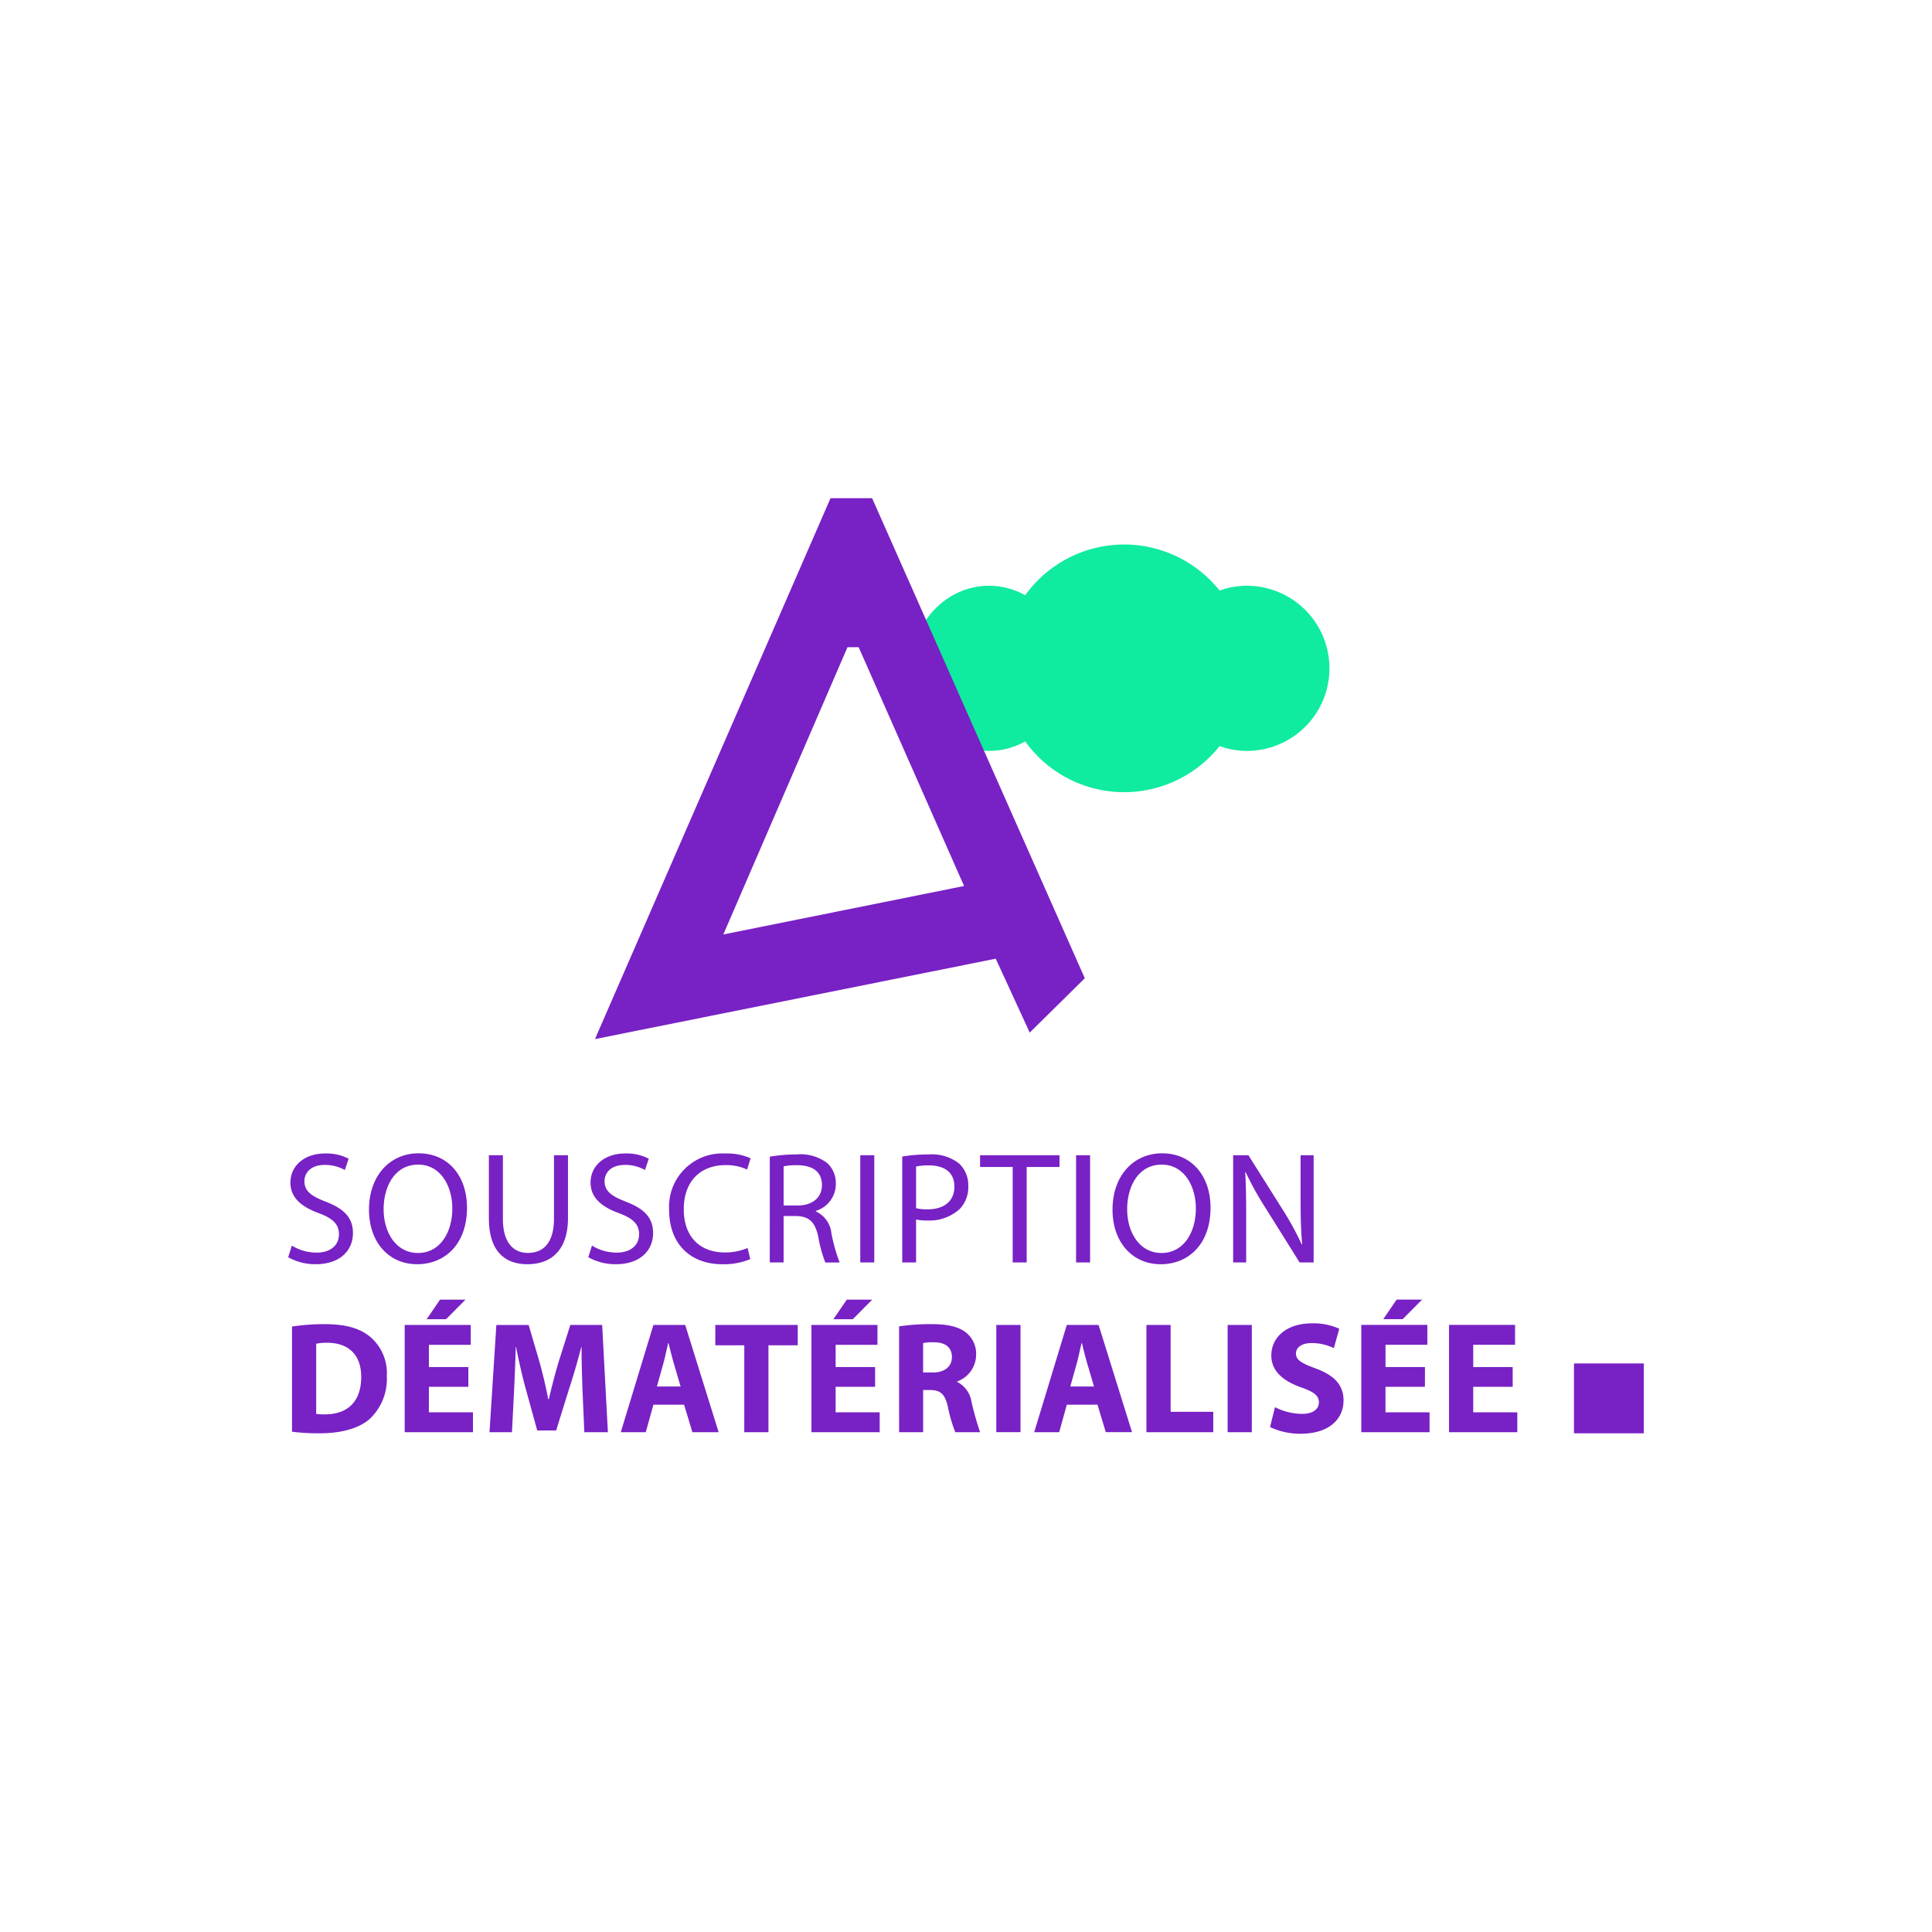
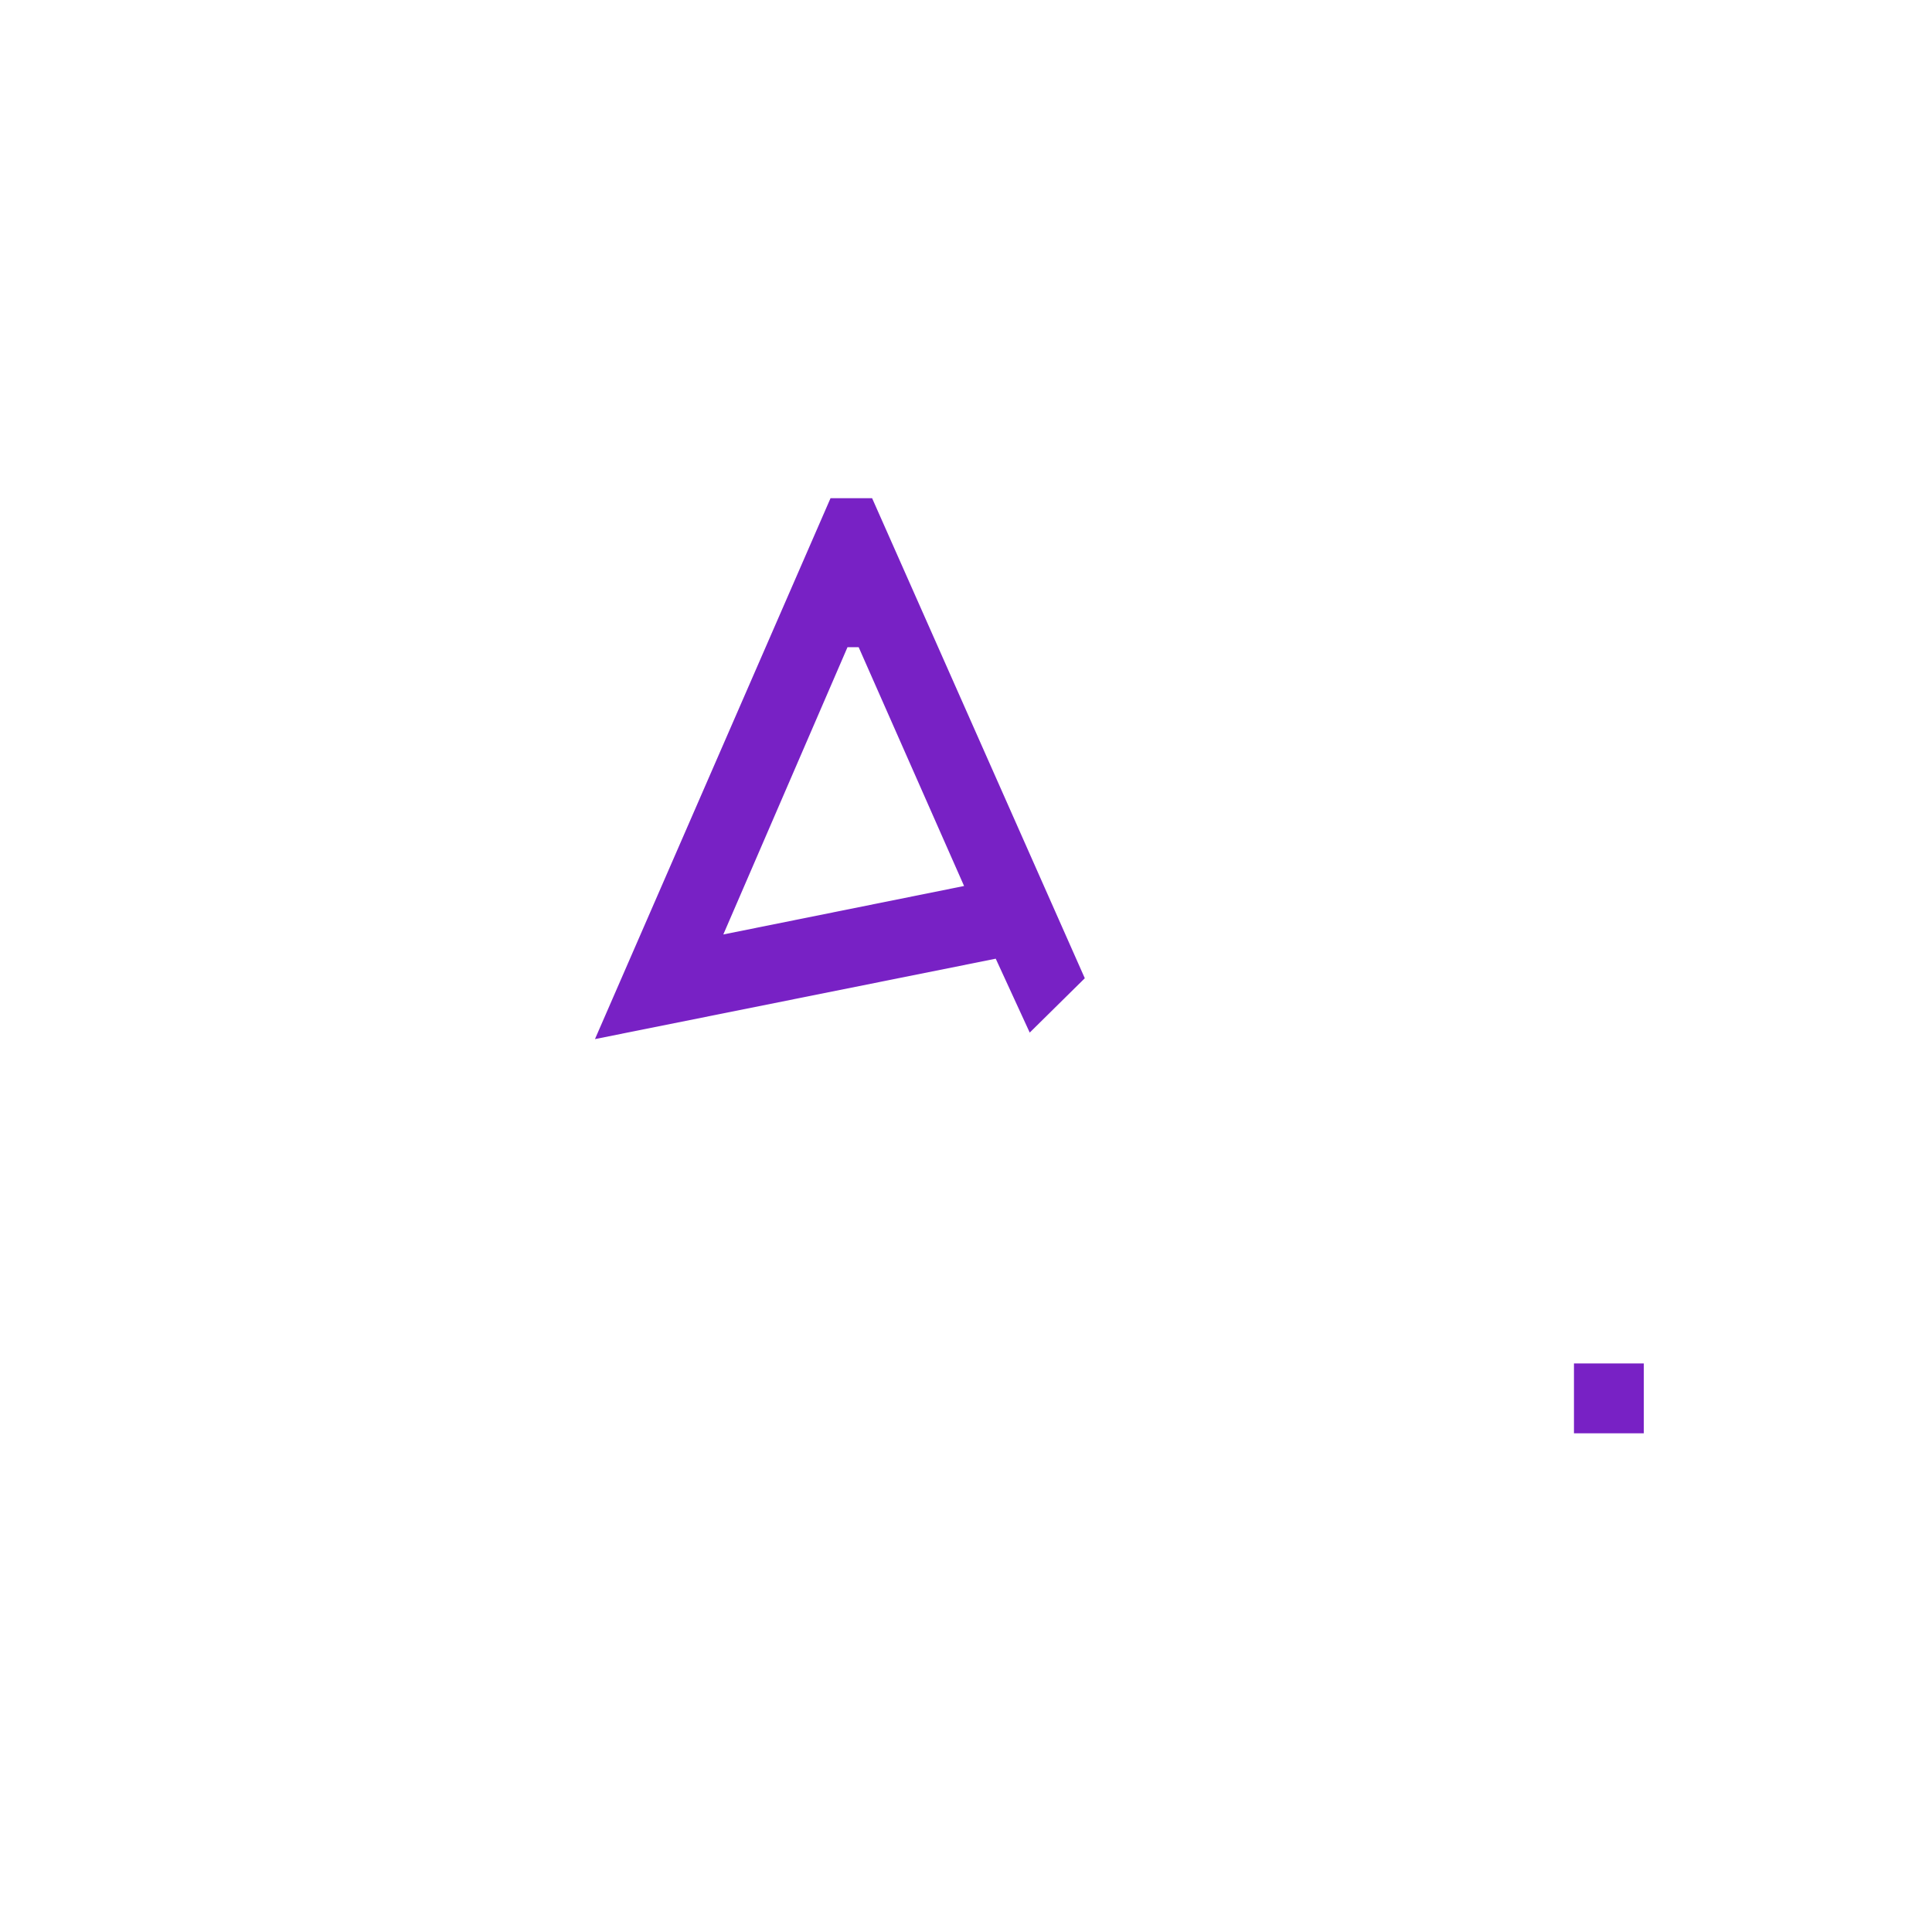
<svg xmlns="http://www.w3.org/2000/svg" width="260" height="260" viewBox="0 0 260 260">
  <defs>
    <clipPath id="clip-path">
-       <path id="Tracé_7969" data-name="Tracé 7969" d="M0,9.4H182.432V-116.5H0Z" transform="translate(0 116.505)" fill="none" />
-     </clipPath>
+       </clipPath>
  </defs>
  <g id="Groupe_13598" data-name="Groupe 13598" transform="translate(-13000 -6091)">
    <g id="Groupe_12953" data-name="Groupe 12953" transform="translate(13038.782 6158.047)">
      <g id="Groupe_12948" data-name="Groupe 12948" transform="translate(0.001)" clip-path="url(#clip-path)">
        <g id="Groupe_12947" data-name="Groupe 12947" transform="translate(83.861 6.227)">
          <path id="Tracé_7968" data-name="Tracé 7968" d="M3.371.415A10.884,10.884,0,0,0-.3,1.061a16.428,16.428,0,0,0-12.848-6.2,16.434,16.434,0,0,0-13.315,6.83A9.926,9.926,0,0,0-31.321.415c-5.778,0-10.462,4.974-10.462,11.112S-37.1,22.638-31.321,22.638a9.926,9.926,0,0,0,4.858-1.274,16.435,16.435,0,0,0,13.315,6.831A16.431,16.431,0,0,0-.3,21.993a10.884,10.884,0,0,0,3.671.645,11.112,11.112,0,1,0,0-22.224" transform="translate(41.783 5.141)" fill="#0feb9f" />
        </g>
      </g>
      <g id="Groupe_12949" data-name="Groupe 12949" transform="translate(41.29)">
        <path id="Tracé_7970" data-name="Tracé 7970" d="M2.366,0l-31.7,72.789L24.6,61.97l4.573,9.944L36.585,64.6,7.964,0ZM4.652,20.047h1.5L20.339,52.186l-32.4,6.523Z" transform="translate(29.33)" fill="#7821c5" />
      </g>
      <path id="Tracé_7971" data-name="Tracé 7971" d="M160.116.642h9.4v-9.4h-9.4Z" transform="translate(12.919 125.198)" fill="#7821c5" />
      <g id="Groupe_12952" data-name="Groupe 12952" transform="translate(0.001)" clip-path="url(#clip-path)">
        <g id="Groupe_12950" data-name="Groupe 12950" transform="translate(0.514 107.853)">
-           <path id="Tracé_7972" data-name="Tracé 7972" d="M0,1.327a28.022,28.022,0,0,0,3.7.214c2.826,0,5.16-.6,6.681-1.863a7.378,7.378,0,0,0,2.376-5.845,6.387,6.387,0,0,0-2.441-5.439c-1.37-1.028-3.169-1.541-5.931-1.541A28.85,28.85,0,0,0,0-12.827ZM3.255-10.514a6.893,6.893,0,0,1,1.477-.129c2.826,0,4.582,1.584,4.582,4.582,0,3.447-1.948,5.075-4.925,5.053a6.159,6.159,0,0,1-1.135-.064ZM23.732-7.367h-5.31v-3h5.631v-2.677H15.166V1.391h9.186V-1.285H18.421V-4.712h5.31ZM19.92-16.446l-1.8,2.634h2.613l2.612-2.634ZM39.341,1.391H42.51L41.739-13.04H37.456l-1.521,4.8c-.492,1.606-.984,3.512-1.37,5.182H34.48c-.321-1.691-.749-3.491-1.22-5.16l-1.414-4.818H27.5L26.579,1.391H29.6l.279-5.481c.085-1.8.172-4.026.236-5.974h.043c.363,1.885.834,3.94,1.305,5.653L33,1.155h2.548L37.3-4.476c.557-1.691,1.156-3.747,1.626-5.588h.043c0,2.1.064,4.2.129,5.931Zm13.427-3.7,1.113,3.7h3.534l-4.5-14.431H48.636L44.246,1.391h3.362l1.028-3.7ZM49.107-4.754l.856-3.063c.236-.834.45-1.927.665-2.783h.042c.214.856.471,1.927.728,2.783l.9,3.063ZM60.864,1.391h3.255V-10.3h3.94v-2.741H56.967V-10.3h3.9ZM78.469-7.367h-5.31v-3H78.79v-2.677H69.9V1.391h9.187V-1.285H73.159V-4.712h5.31Zm-3.812-9.079-1.8,2.634h2.612l2.612-2.634ZM81.7,1.391h3.233V-4.283H85.9c1.349.022,1.97.492,2.377,2.313a19.3,19.3,0,0,0,.985,3.361H92.6A42.292,42.292,0,0,1,91.441-2.7a3.6,3.6,0,0,0-1.927-2.677v-.064a3.824,3.824,0,0,0,2.548-3.534,3.659,3.659,0,0,0-1.35-3.04c-1.028-.814-2.527-1.135-4.667-1.135a28.524,28.524,0,0,0-4.346.3ZM84.932-10.6a6.424,6.424,0,0,1,1.477-.108c1.5,0,2.4.686,2.4,1.992,0,1.263-.964,2.077-2.591,2.077H84.932Zm9.85,11.99h3.255V-13.042H94.782Zm0-14.431M108.4-2.313l1.113,3.7h3.533l-4.5-14.431H104.27L99.881,1.391h3.362l1.028-3.7Zm-3.661-2.441.856-3.063c.236-.834.45-1.927.664-2.783h.043c.214.856.471,1.927.728,2.783l.9,3.063Zm10.245,6.145h8.993V-1.35h-5.738V-13.041h-3.255Zm10.929,0h3.255V-13.042h-3.255Zm0-14.431M131.621.7a9.414,9.414,0,0,0,4.089.9c3.962,0,5.8-2.057,5.8-4.476,0-2.034-1.178-3.361-3.726-4.3-1.884-.707-2.677-1.114-2.677-2.035,0-.727.686-1.391,2.1-1.391a6.743,6.743,0,0,1,3,.685l.728-2.613a8.451,8.451,0,0,0-3.683-.727c-3.384,0-5.461,1.862-5.461,4.325,0,2.1,1.585,3.426,3.983,4.283,1.734.6,2.42,1.113,2.42,2.012,0,.942-.792,1.564-2.291,1.564a8.252,8.252,0,0,1-3.619-.9Zm20.846-8.073h-5.309v-3h5.631v-2.677H143.9V1.391h9.186V-1.285h-5.931V-4.712h5.309Zm-3.81-9.079-1.8,2.634h2.612l2.613-2.634Zm15.616,9.079h-5.31v-3h5.631v-2.677h-8.886V1.391h9.186V-1.285h-5.931V-4.712h5.31Z" transform="translate(0 16.446)" fill="#7821c5" />
-         </g>
+           </g>
        <g id="Groupe_12951" data-name="Groupe 12951" transform="translate(0 88.161)">
-           <path id="Tracé_7973" data-name="Tracé 7973" d="M0,1.044a7.444,7.444,0,0,0,3.683.942c3.4,0,5.032-1.948,5.032-4.176,0-2.12-1.22-3.3-3.661-4.24-1.992-.77-2.87-1.434-2.87-2.783,0-.984.75-2.162,2.719-2.162a5.338,5.338,0,0,1,2.72.685l.513-1.521a6.456,6.456,0,0,0-3.169-.707C2.162-12.917.3-11.247.3-9c0,2.013,1.457,3.255,3.812,4.112,1.948.727,2.72,1.519,2.72,2.848C6.831-.584,5.717.423,3.812.423A6.318,6.318,0,0,1,.493-.519ZM17.556-12.939c-3.854,0-6.681,3-6.681,7.581,0,4.368,2.655,7.344,6.488,7.344,3.683,0,6.7-2.655,6.7-7.6,0-4.3-2.548-7.324-6.51-7.324m-.064,1.521c3.1,0,4.6,3,4.6,5.889,0,3.277-1.671,6-4.625,6S12.845-2.3,12.845-5.4c0-3.148,1.542-6.017,4.647-6.017M27.01-12.68v8.5c0,4.5,2.227,6.167,5.182,6.167,3.126,0,5.46-1.8,5.46-6.231v-8.437H35.767v8.565c0,3.169-1.392,4.582-3.512,4.582-1.927,0-3.361-1.37-3.361-4.582v-8.565ZM40.391,1.044a7.447,7.447,0,0,0,3.683.942c3.4,0,5.033-1.948,5.033-4.176,0-2.12-1.221-3.3-3.662-4.24-1.991-.771-2.869-1.435-2.869-2.784,0-.984.75-2.162,2.72-2.162a5.336,5.336,0,0,1,2.719.685l.514-1.521a6.464,6.464,0,0,0-3.17-.707c-2.805,0-4.667,1.671-4.667,3.919,0,2.013,1.456,3.255,3.812,4.112,1.948.727,2.719,1.519,2.719,2.848C47.222-.584,46.109.423,44.2.423a6.321,6.321,0,0,1-3.32-.942ZM61.823-.2A7.491,7.491,0,0,1,58.76.4c-3.49,0-5.524-2.249-5.524-5.8,0-3.79,2.249-5.952,5.631-5.952a6.61,6.61,0,0,1,2.891.6l.471-1.519a7.8,7.8,0,0,0-3.426-.643,7.171,7.171,0,0,0-5.464,2.1,7.171,7.171,0,0,0-2.074,5.476c0,4.754,3.041,7.324,7.11,7.324a9.171,9.171,0,0,0,3.813-.69Zm2.986,1.948h1.863V-4.5h1.756c1.691.065,2.483.814,2.912,2.805a18.029,18.029,0,0,0,.942,3.447H74.21A22.883,22.883,0,0,1,73.1-2.211,3.617,3.617,0,0,0,71-5.122v-.065a3.788,3.788,0,0,0,2.7-3.661,3.685,3.685,0,0,0-1.135-2.762,5.973,5.973,0,0,0-4.176-1.178,21.619,21.619,0,0,0-3.576.3Zm1.863-12.934a8.181,8.181,0,0,1,1.841-.15c1.97,0,3.319.814,3.319,2.677,0,1.649-1.263,2.741-3.254,2.741H66.673ZM76.989,1.751h1.885V-12.682H76.989Zm0-14.432M82.637,1.751H84.5V-4.031A6.415,6.415,0,0,0,86-3.9a6.015,6.015,0,0,0,4.411-1.584,4.254,4.254,0,0,0,1.113-3.084,3.954,3.954,0,0,0-1.263-3.018,5.926,5.926,0,0,0-4.047-1.2,21.547,21.547,0,0,0-3.576.279ZM84.5-11.161a7.83,7.83,0,0,1,1.756-.15c2.034,0,3.4.921,3.4,2.849,0,1.948-1.37,3.062-3.619,3.062A6.244,6.244,0,0,1,84.5-5.55Zm13,12.912h1.884V-11.1H103.8v-1.584H93.11V-11.1H97.5Zm8.53,0h1.885V-12.682H106.03Zm0-14.432,11.588-.257c-3.854,0-6.681,3-6.681,7.581,0,4.368,2.655,7.344,6.488,7.344,3.683,0,6.7-2.655,6.7-7.6,0-4.3-2.548-7.324-6.51-7.324m-.064,1.521c3.1,0,4.6,3,4.6,5.889,0,3.277-1.671,6-4.625,6S112.907-2.3,112.907-5.4c0-3.148,1.542-6.017,4.647-6.017M128.922,1.751V-4.417c0-2.4-.022-4.133-.129-5.952l.064-.022a42,42,0,0,0,2.677,4.818l4.582,7.324H138V-12.682h-1.756v6.039c0,2.248.043,4,.214,5.931l-.064.022a40.407,40.407,0,0,0-2.57-4.689l-4.6-7.3h-2.055V1.751Z" transform="translate(0 12.939)" fill="#7821c5" />
-         </g>
+           </g>
      </g>
    </g>
    <rect id="Rectangle_1395" data-name="Rectangle 1395" width="260" height="260" transform="translate(13000 6091)" fill="none" />
  </g>
</svg>